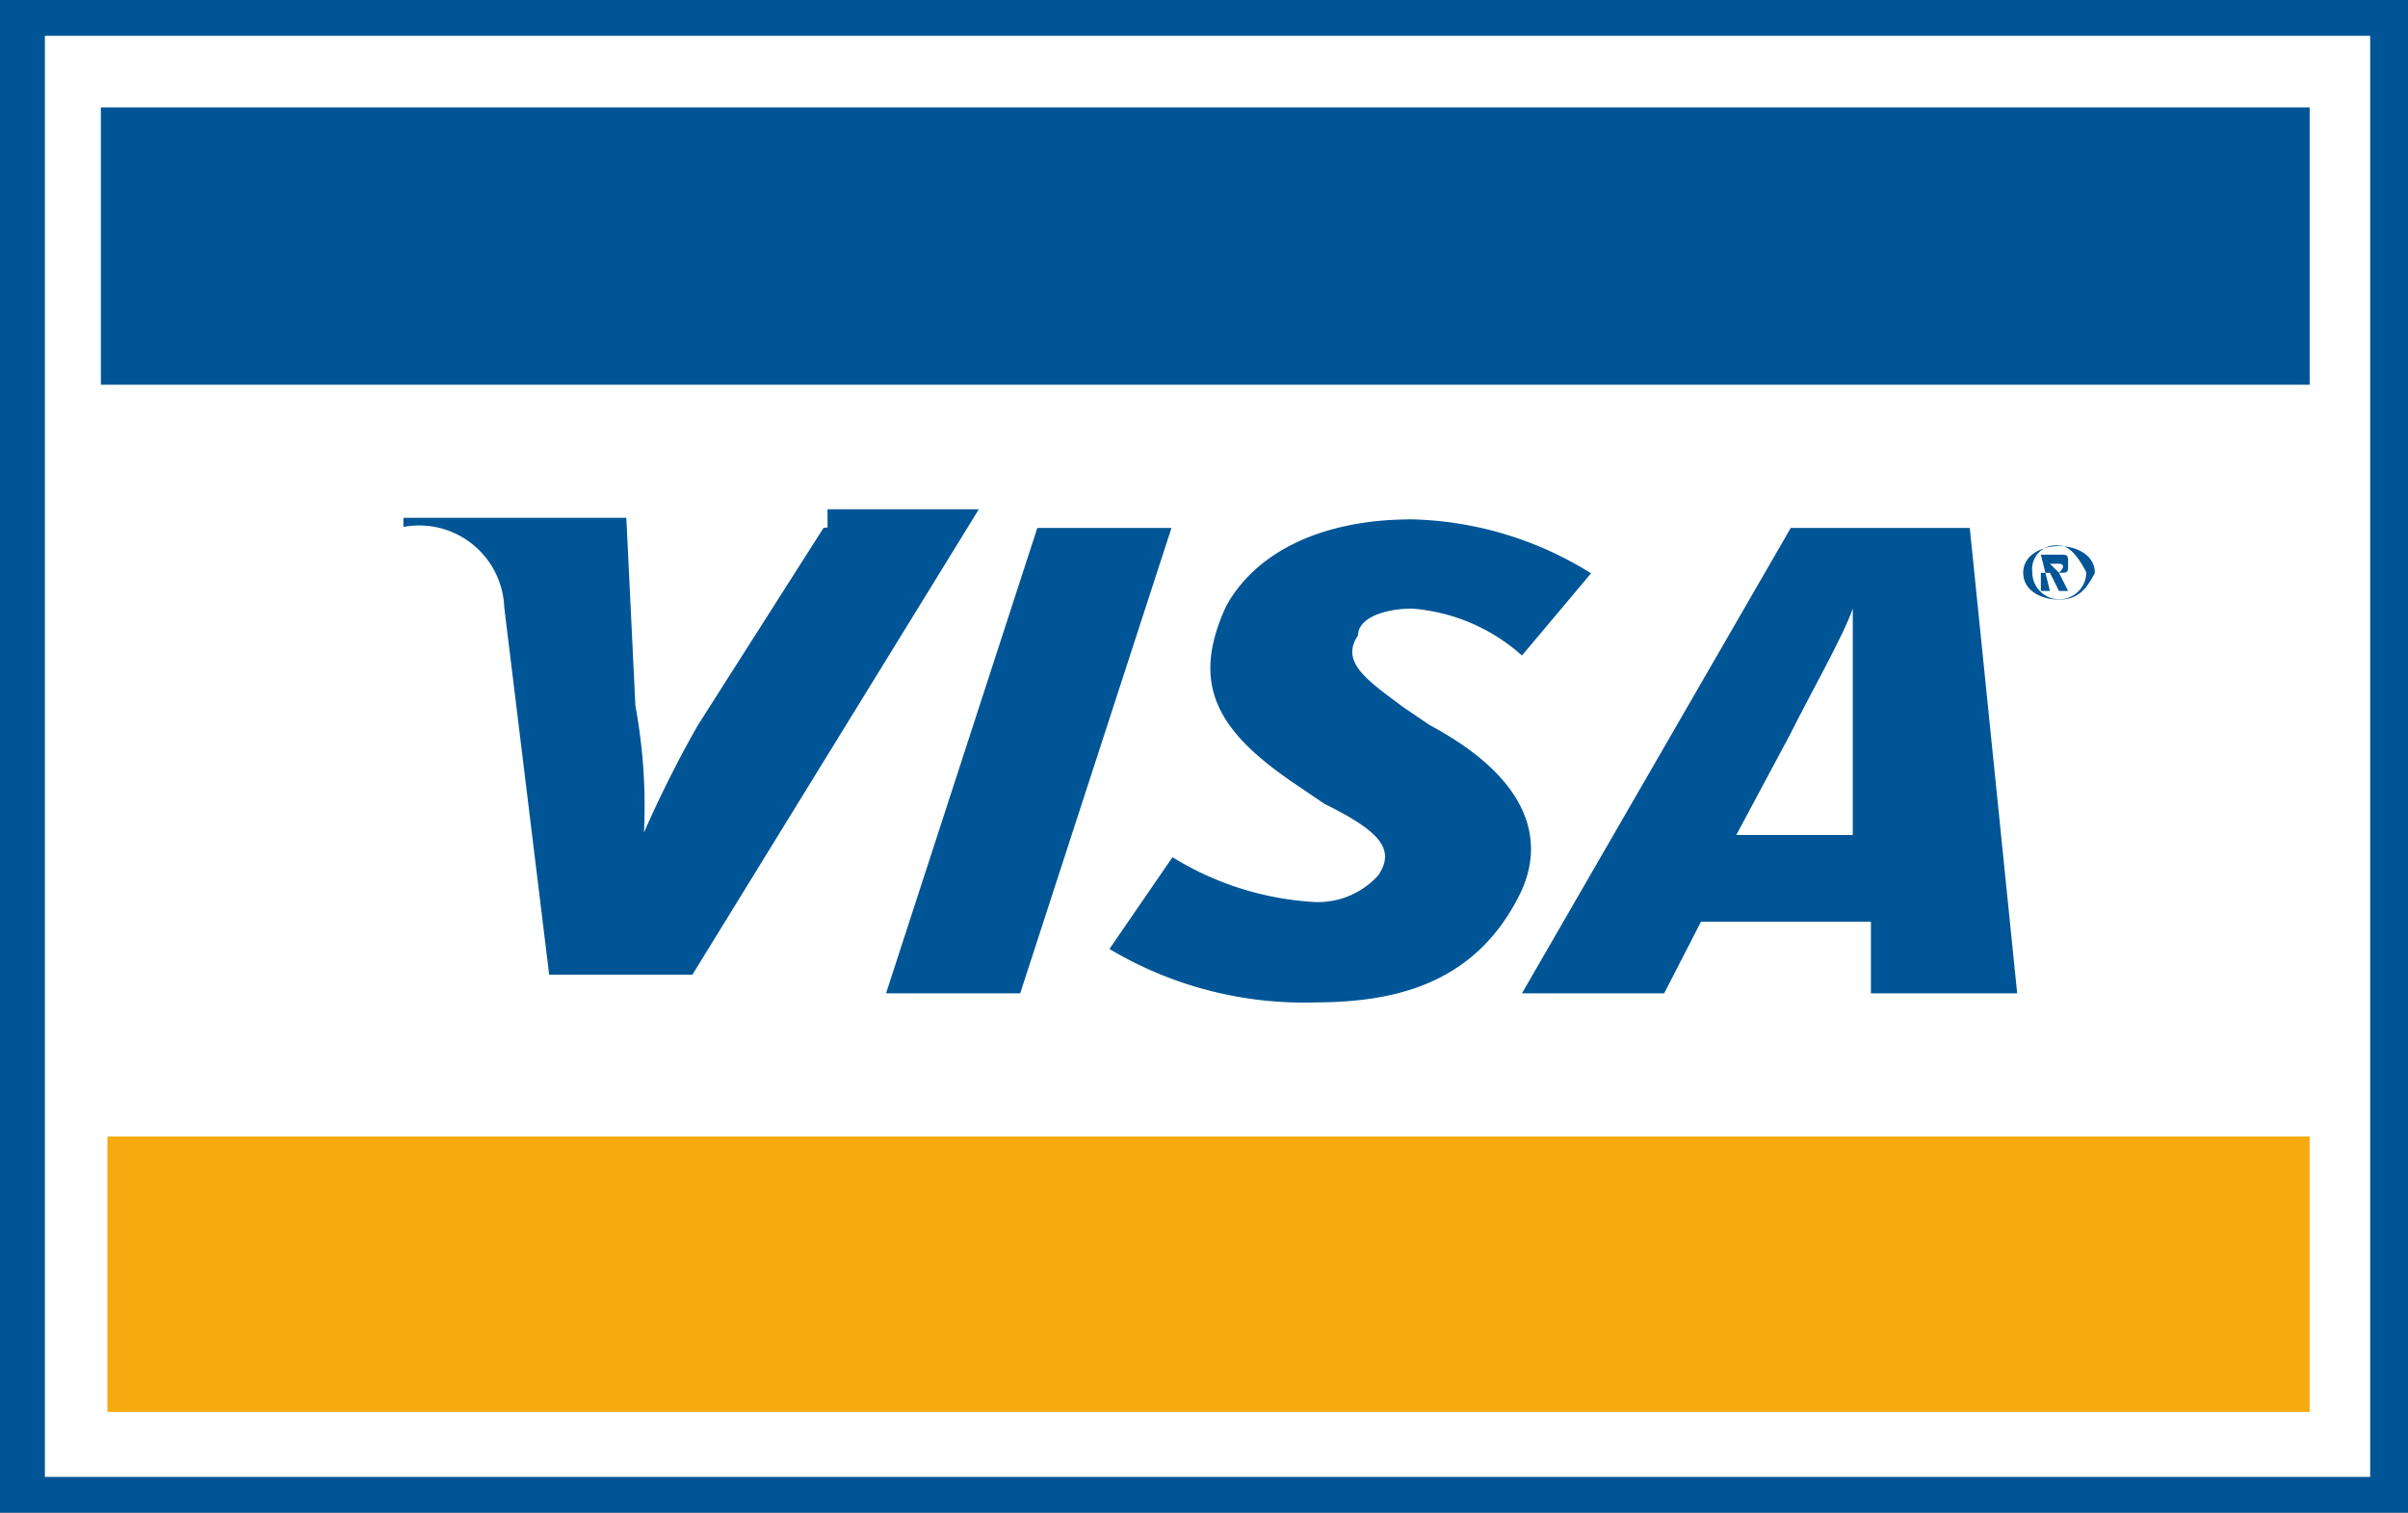
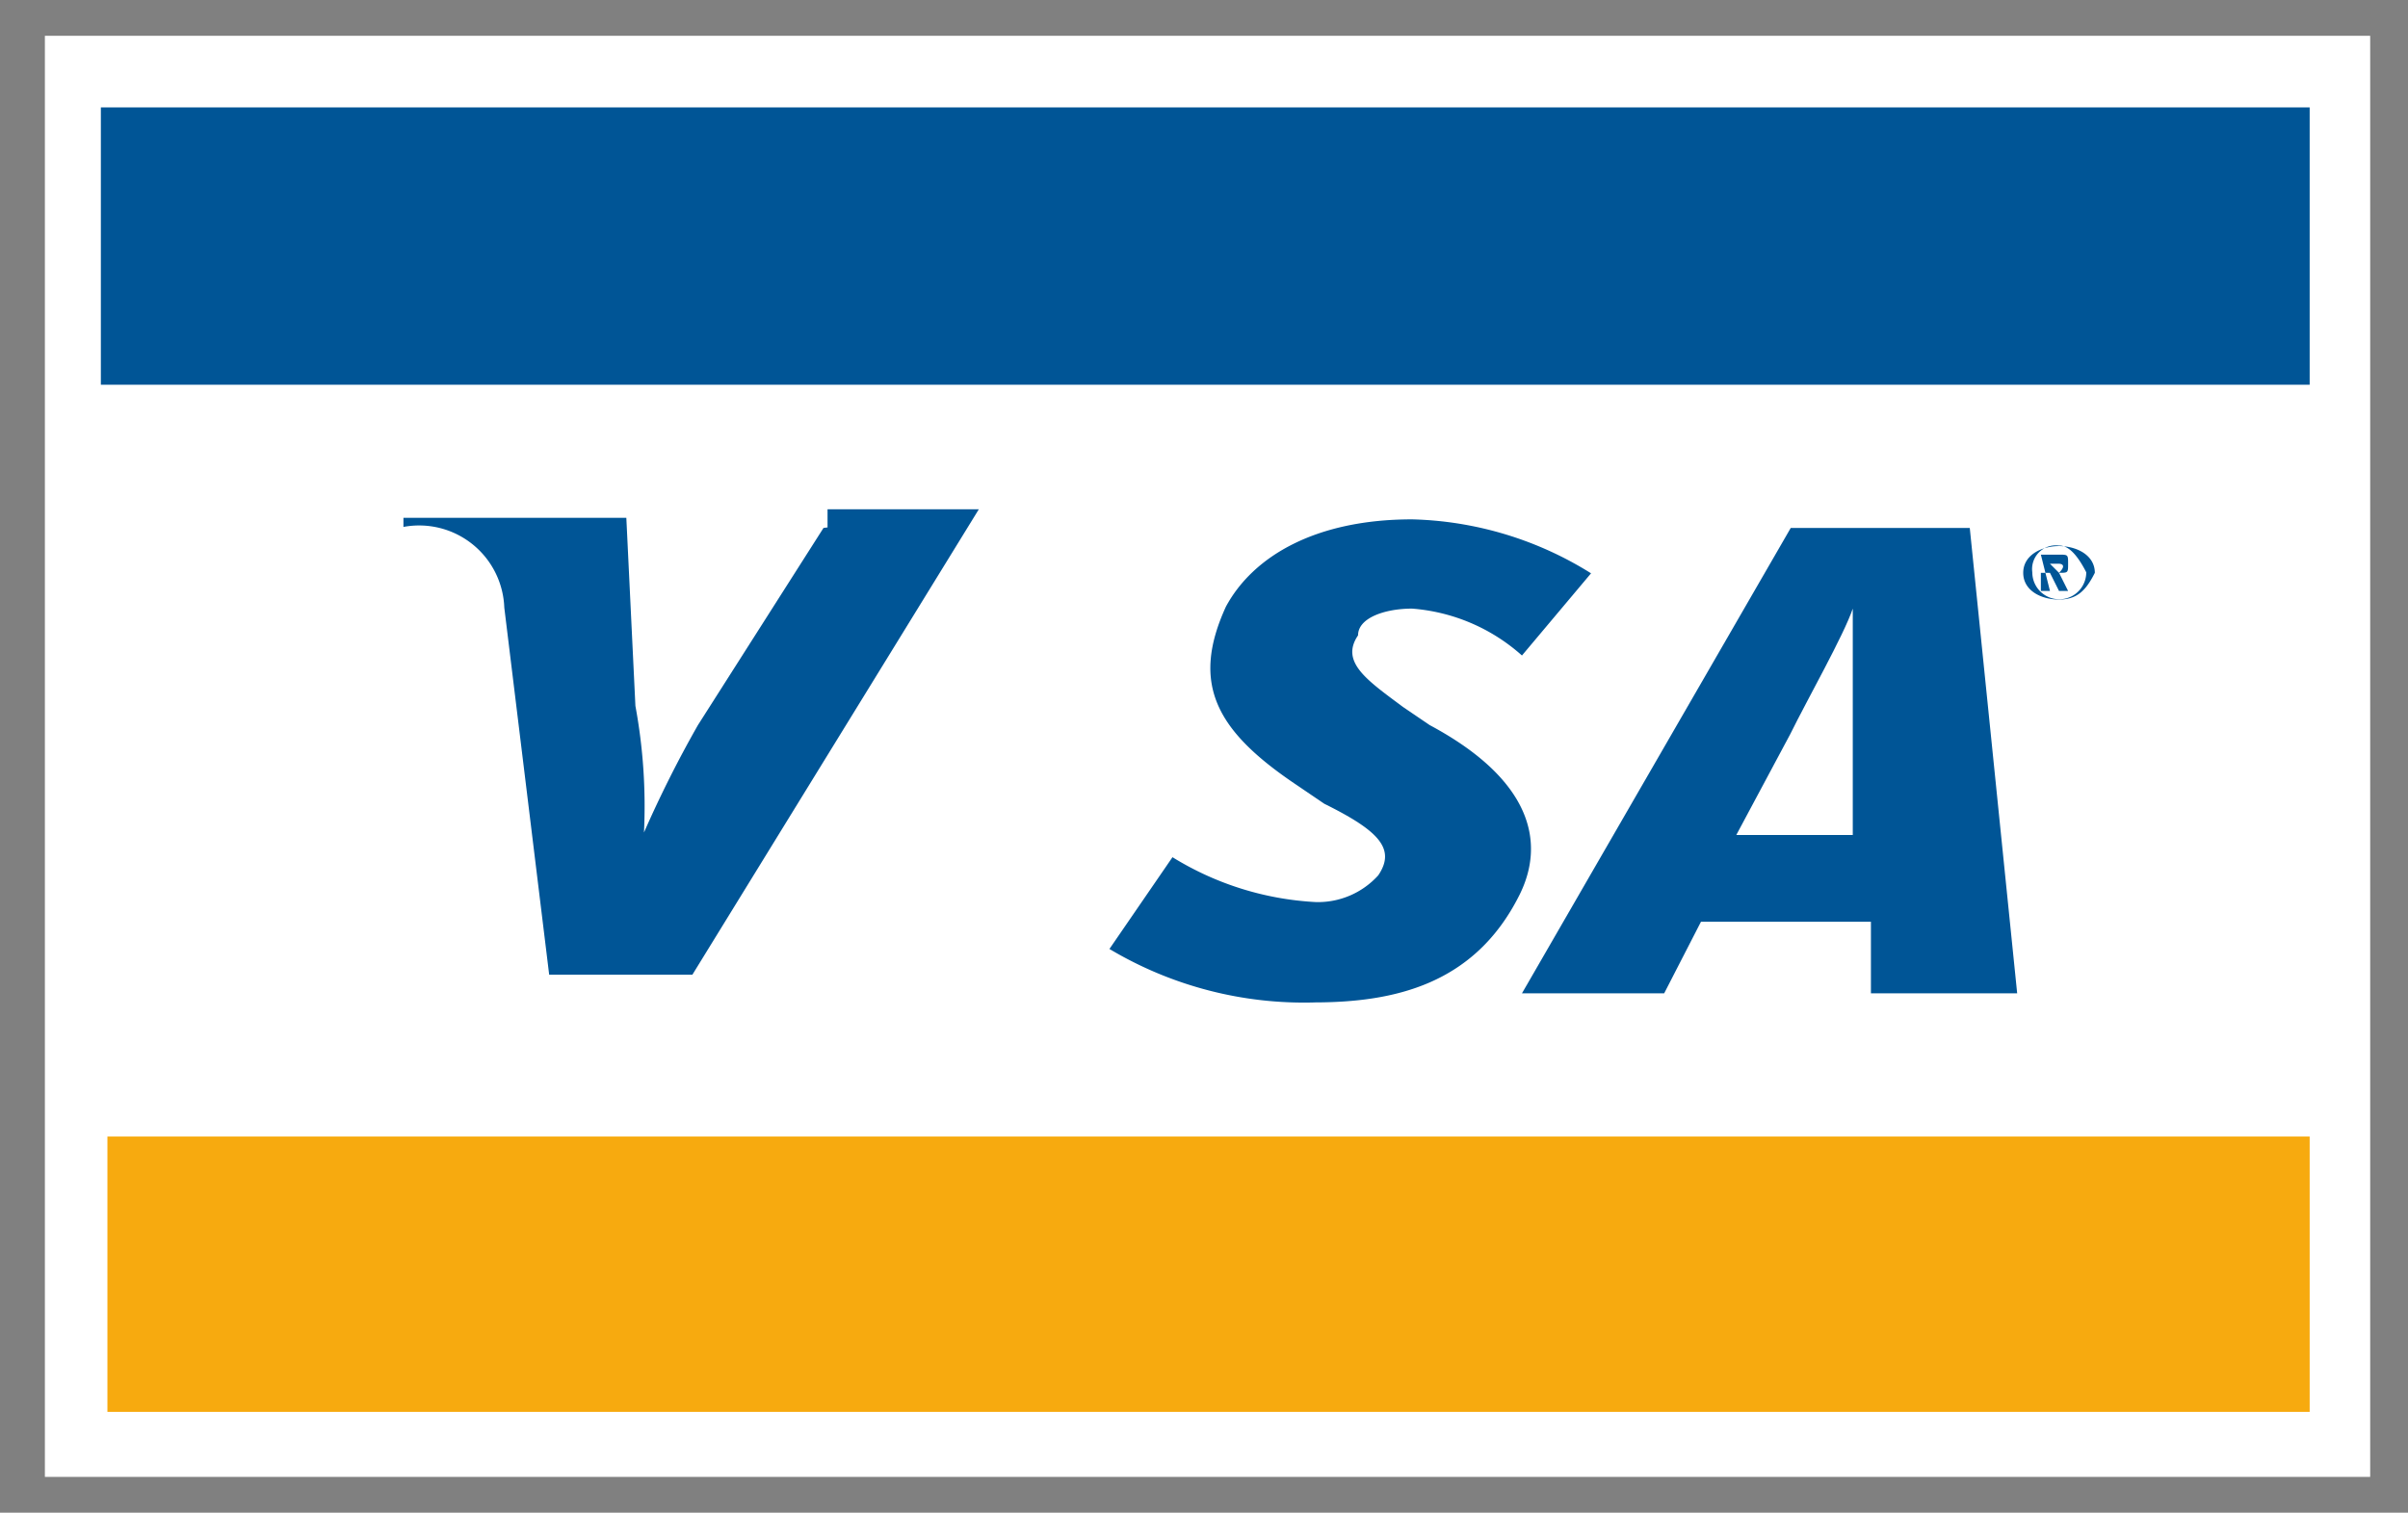
<svg xmlns="http://www.w3.org/2000/svg" id="Layer_1" data-name="Layer 1" width="47.75" height="30" viewBox="0 0 47.75 30">
  <rect x="0" y="0" width="47.75" height="30" fill="#808080" stroke="none" />
  <defs>
    <style>.cls-1{fill:#005596;}.cls-2{fill:#fff;}.cls-3{fill:#f7aa0f;}</style>
  </defs>
  <title>visa</title>
-   <path class="cls-1" d="M47,30H0V0H47.75V30H47" />
  <path class="cls-2" d="M47,29.29H.89V.71H47V29.29" />
-   <path class="cls-1" d="M17.57,19.7l3-9.23h2.66l-3,9.23H17.57" />
  <path class="cls-1" d="M16.33,10.47l-2.49,3.91a22.89,22.89,0,0,0-1.07,2.13A10.92,10.92,0,0,0,12.6,14l-.18-3.73H8v.18a1.69,1.69,0,0,1,2,1.6l.89,7.28h2.84l5.68-9.23h-3v.36" />
  <path class="cls-1" d="M37.1,19.7V18.28H33.73L33,19.7H30.18l5.33-9.23h3.55L40,19.7H37.1m-.36-5.5V12.07c-.18.53-.89,1.78-1.24,2.49l-1.07,2h2.31V14.2" />
  <path class="cls-1" d="M26.09,19.88A7.53,7.53,0,0,1,22,18.82L23.25,17a6,6,0,0,0,2.84.89,1.61,1.61,0,0,0,1.24-.53c.36-.53,0-.89-1.07-1.42l-.53-.36c-1.6-1.07-2.13-2-1.42-3.55.54-1,1.78-1.73,3.69-1.73a7,7,0,0,1,3.55,1.07L30.18,13A3.69,3.69,0,0,0,28,12.07c-.53,0-1.07.18-1.07.53-.36.53.18.89.89,1.42l.53.36c2,1.07,2.31,2.31,1.78,3.37-.89,1.78-2.49,2.13-4.08,2.13" />
  <path class="cls-1" d="M40.65,11.72,40.47,11h.36c.18,0,.18,0,.18.18s0,.18-.18.18l.18.36h-.18l-.18-.36h-.18v.36h.18m.18-.36h0c.18-.18,0-.18,0-.18h-.18l.18.18m0,.53c-.36,0-.71-.18-.71-.53s.36-.53.71-.53.71.18.71.53c-.18.36-.36.53-.71.53m0-1.07a.47.47,0,0,0-.53.53.53.53,0,0,0,1.07,0h0q-.27-.53-.53-.53" />
  <path class="cls-3" d="M45.8,22.54H2.13V28H45.8V22.5" />
  <path class="cls-1" d="M45.8,2.13H2v5.5H45.8V2.13" />
</svg>